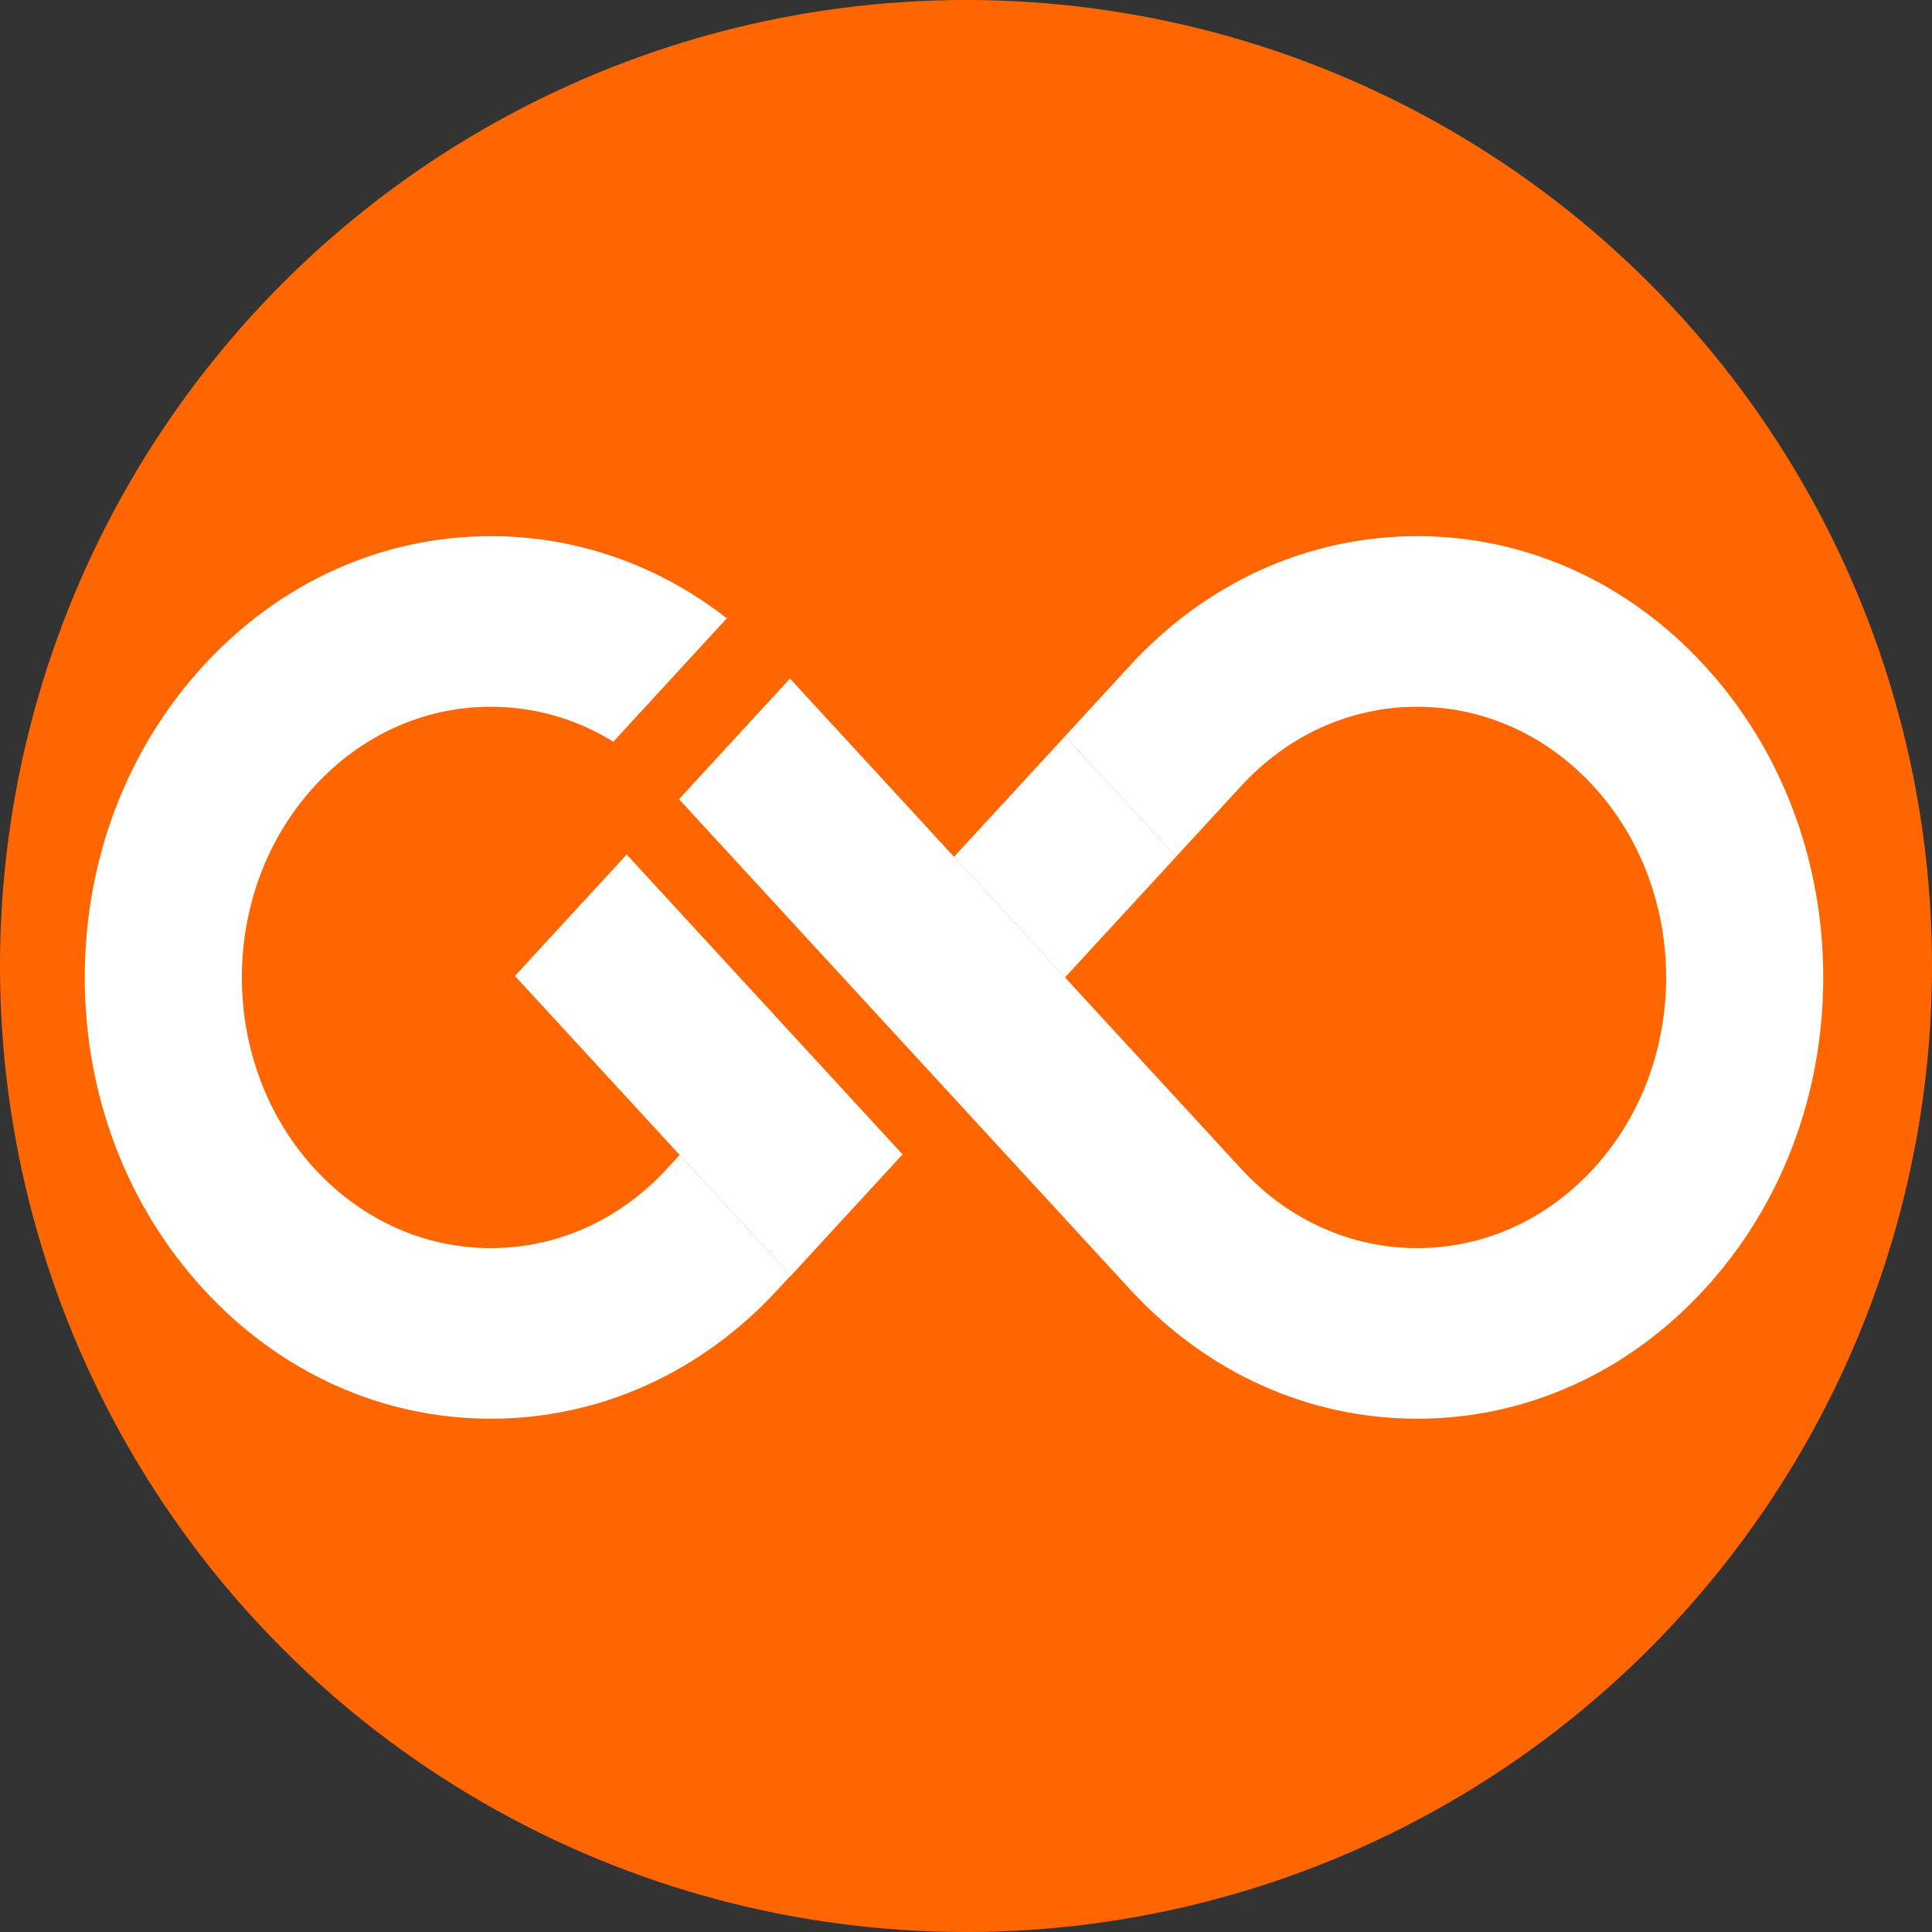
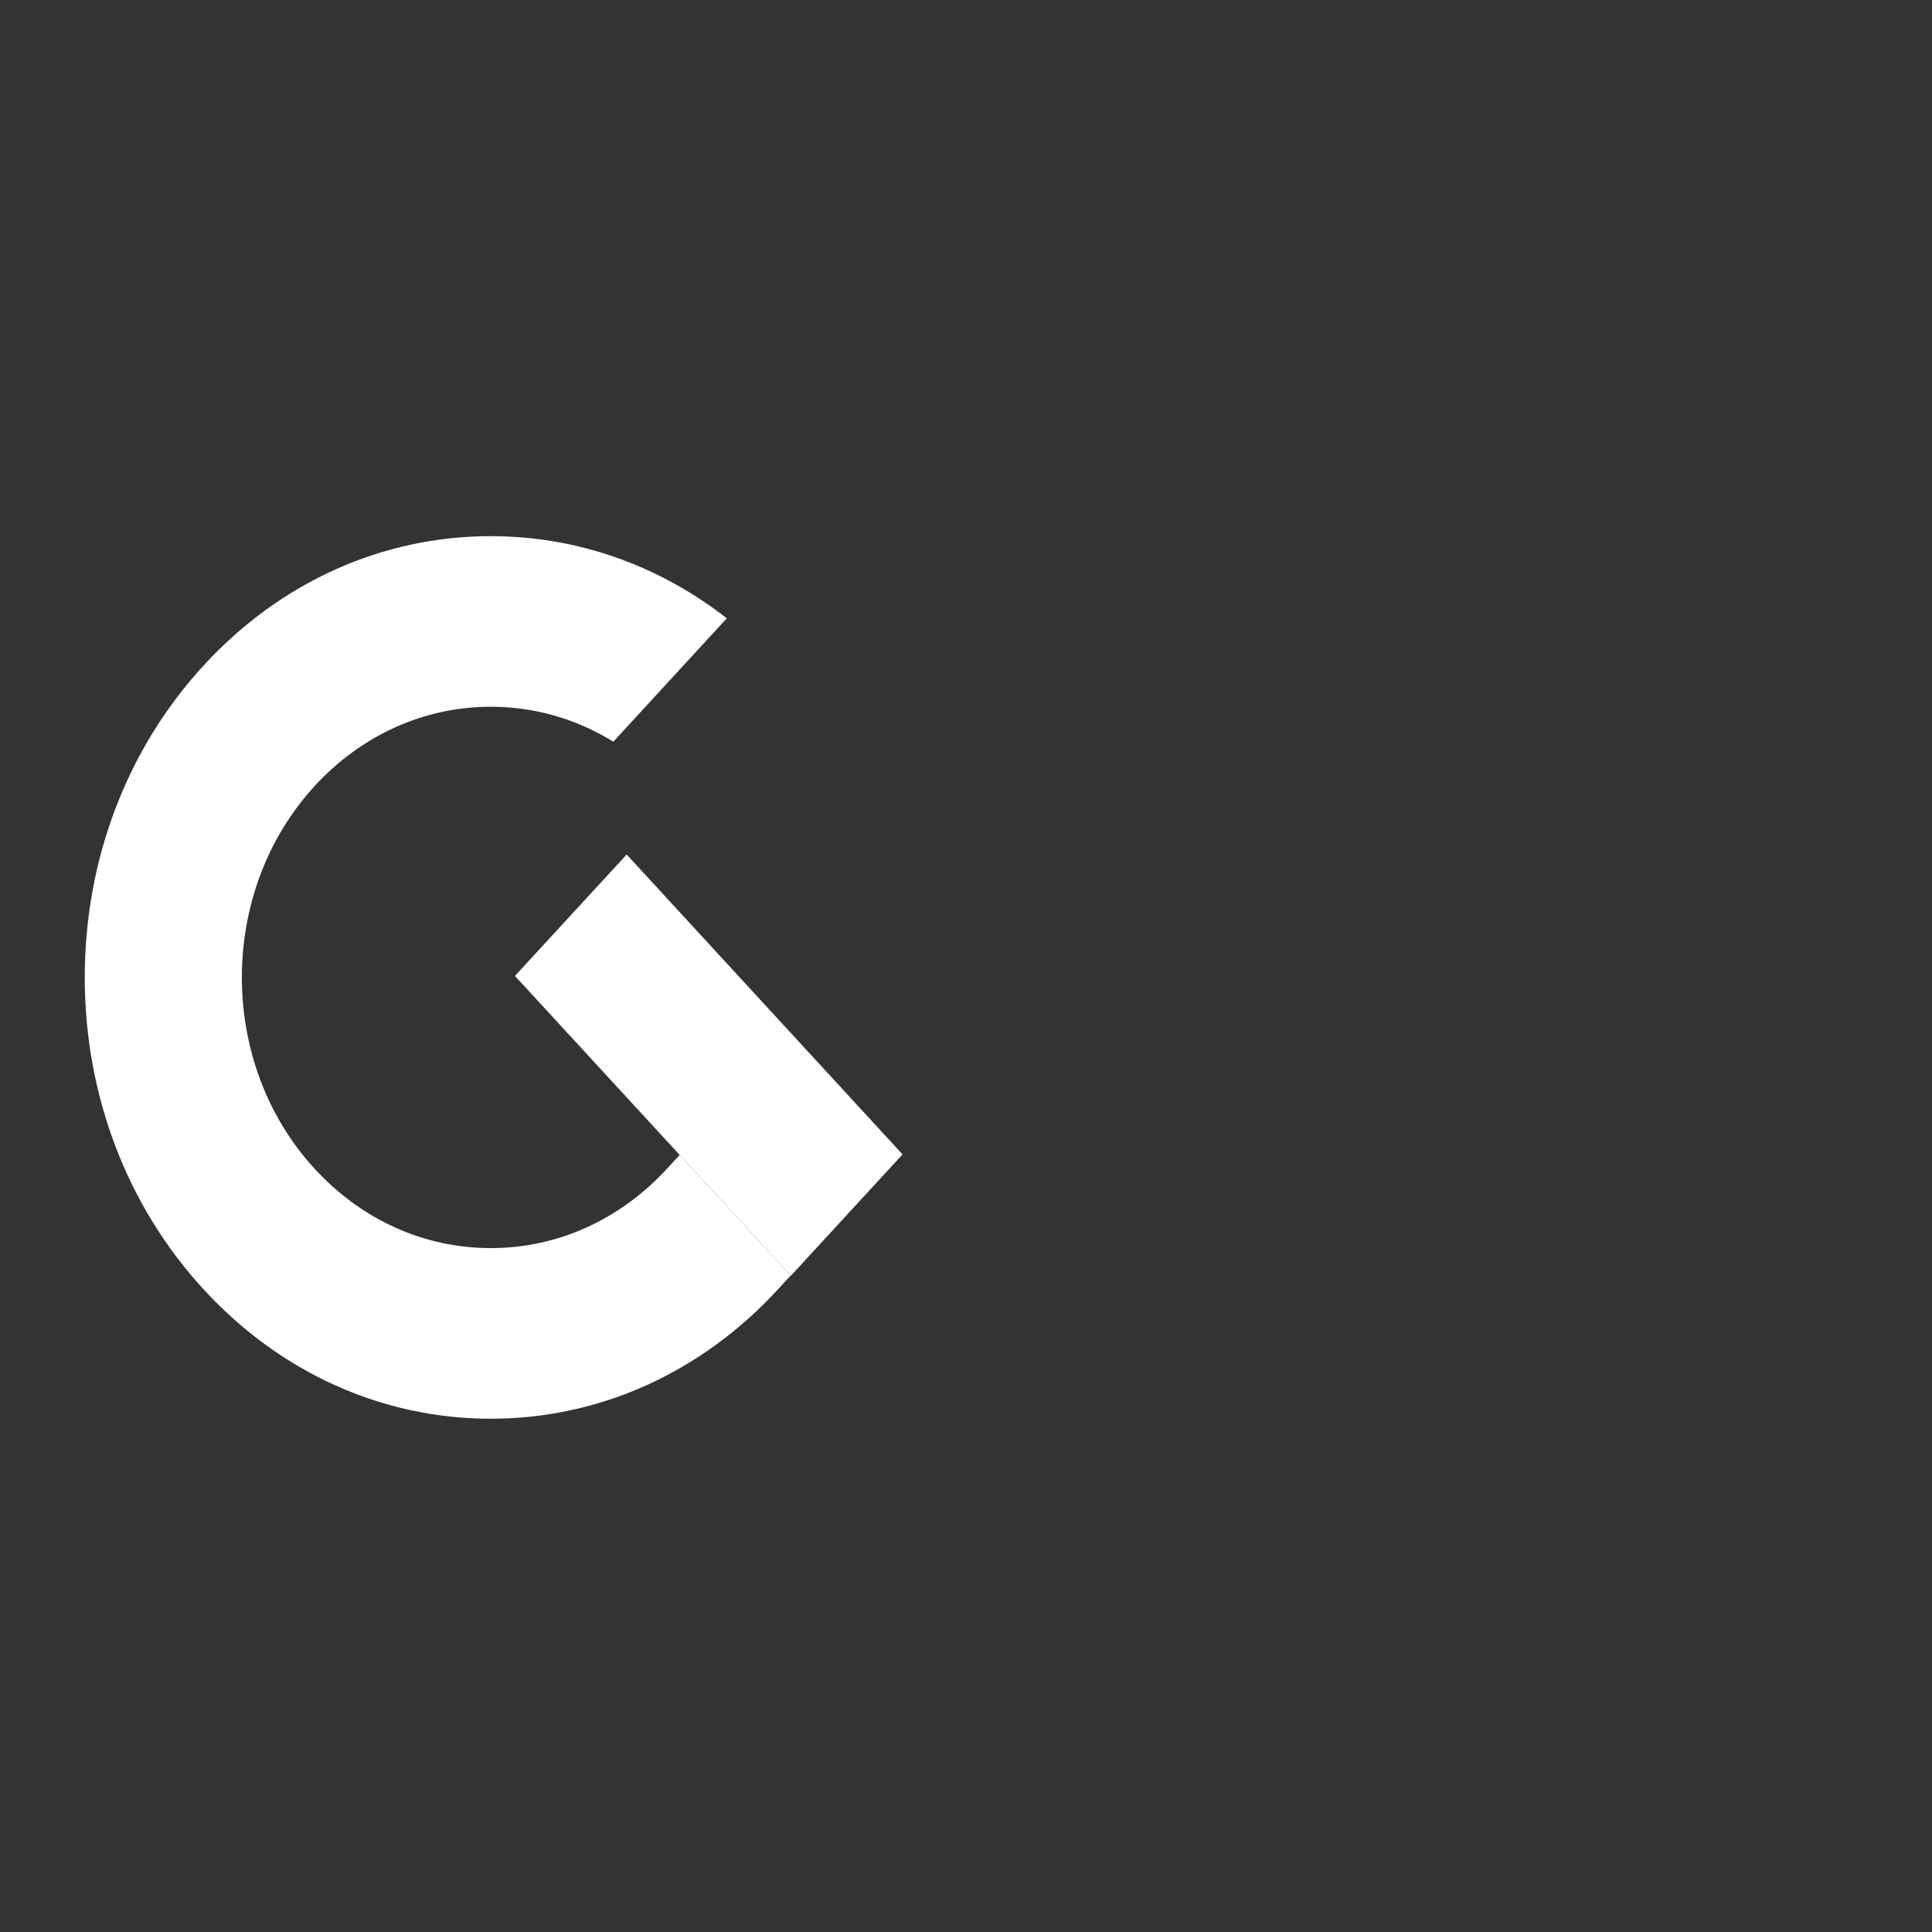
<svg xmlns="http://www.w3.org/2000/svg" width="64" height="64" viewBox="0 0 64 64" fill="none">
  <rect x="0" y="0" width="64" height="64" fill="#333333" stroke="none" />
  <g clip-path="url(#clip0_24_23)">
-     <circle cx="32" cy="32" r="32" fill="#FF6600" />
-     <path d="M60.397 32.379C60.397 36.283 58.998 39.954 56.457 42.715C53.916 45.477 50.54 46.997 46.947 46.997C43.353 46.997 39.977 45.476 37.436 42.715L27.925 32.379L22.493 26.474L26.169 22.478L35.281 32.38L41.114 38.718C42.671 40.412 44.743 41.345 46.947 41.345C49.15 41.345 51.222 40.412 52.781 38.718C55.998 35.223 55.998 29.535 52.781 26.038C51.222 24.345 49.15 23.412 46.947 23.412C44.743 23.412 42.671 24.345 41.114 26.038L38.956 28.382L35.281 24.386L37.436 22.042C39.977 19.28 43.355 17.761 46.947 17.761C50.538 17.761 53.917 19.28 56.457 22.042C58.998 24.803 60.397 28.474 60.397 32.379Z" fill="white" />
-     <path d="M38.957 28.383L35.279 32.379L31.602 28.383L35.281 24.387L38.957 28.383Z" fill="white" />
    <path d="M26.192 42.255L25.768 42.715C23.227 45.476 19.851 46.997 16.258 46.997C12.665 46.997 9.287 45.476 6.747 42.715C4.207 39.954 2.808 36.283 2.808 32.379C2.808 28.475 4.207 24.803 6.747 22.042C9.287 19.28 12.665 17.761 16.258 17.761C19.103 17.761 21.811 18.714 24.076 20.482L20.318 24.569H20.317C19.093 23.814 17.703 23.412 16.258 23.412C14.054 23.412 11.982 24.345 10.424 26.038C7.208 29.535 7.208 35.223 10.424 38.718C11.982 40.412 14.054 41.345 16.258 41.345C18.461 41.345 20.533 40.412 22.092 38.718L22.515 38.26L26.192 42.255Z" fill="white" />
    <path d="M29.898 38.241L26.198 42.262L26.192 42.255L17.058 32.329L20.759 28.307L29.898 38.241Z" fill="white" />
  </g>
  <defs>
    <clipPath id="clip0_24_23">
      <rect width="64" height="64" fill="white" />
    </clipPath>
  </defs>
</svg>